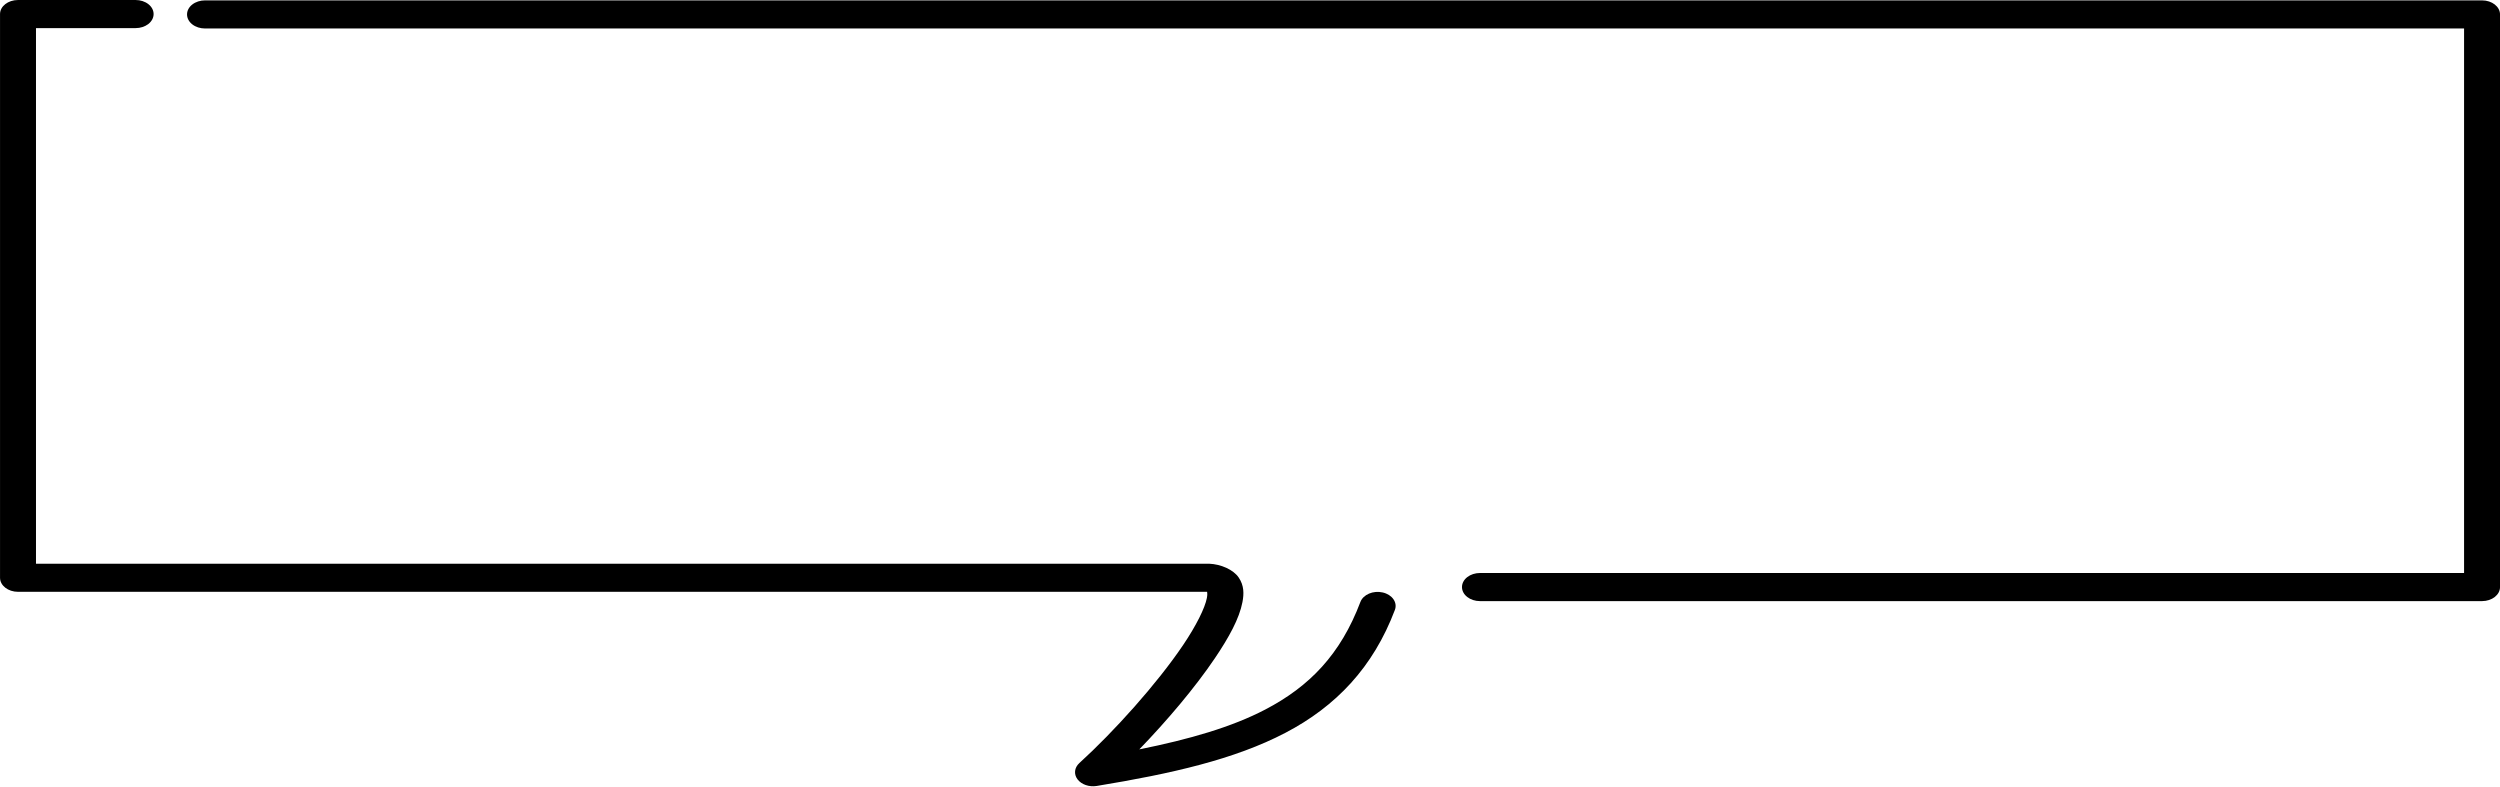
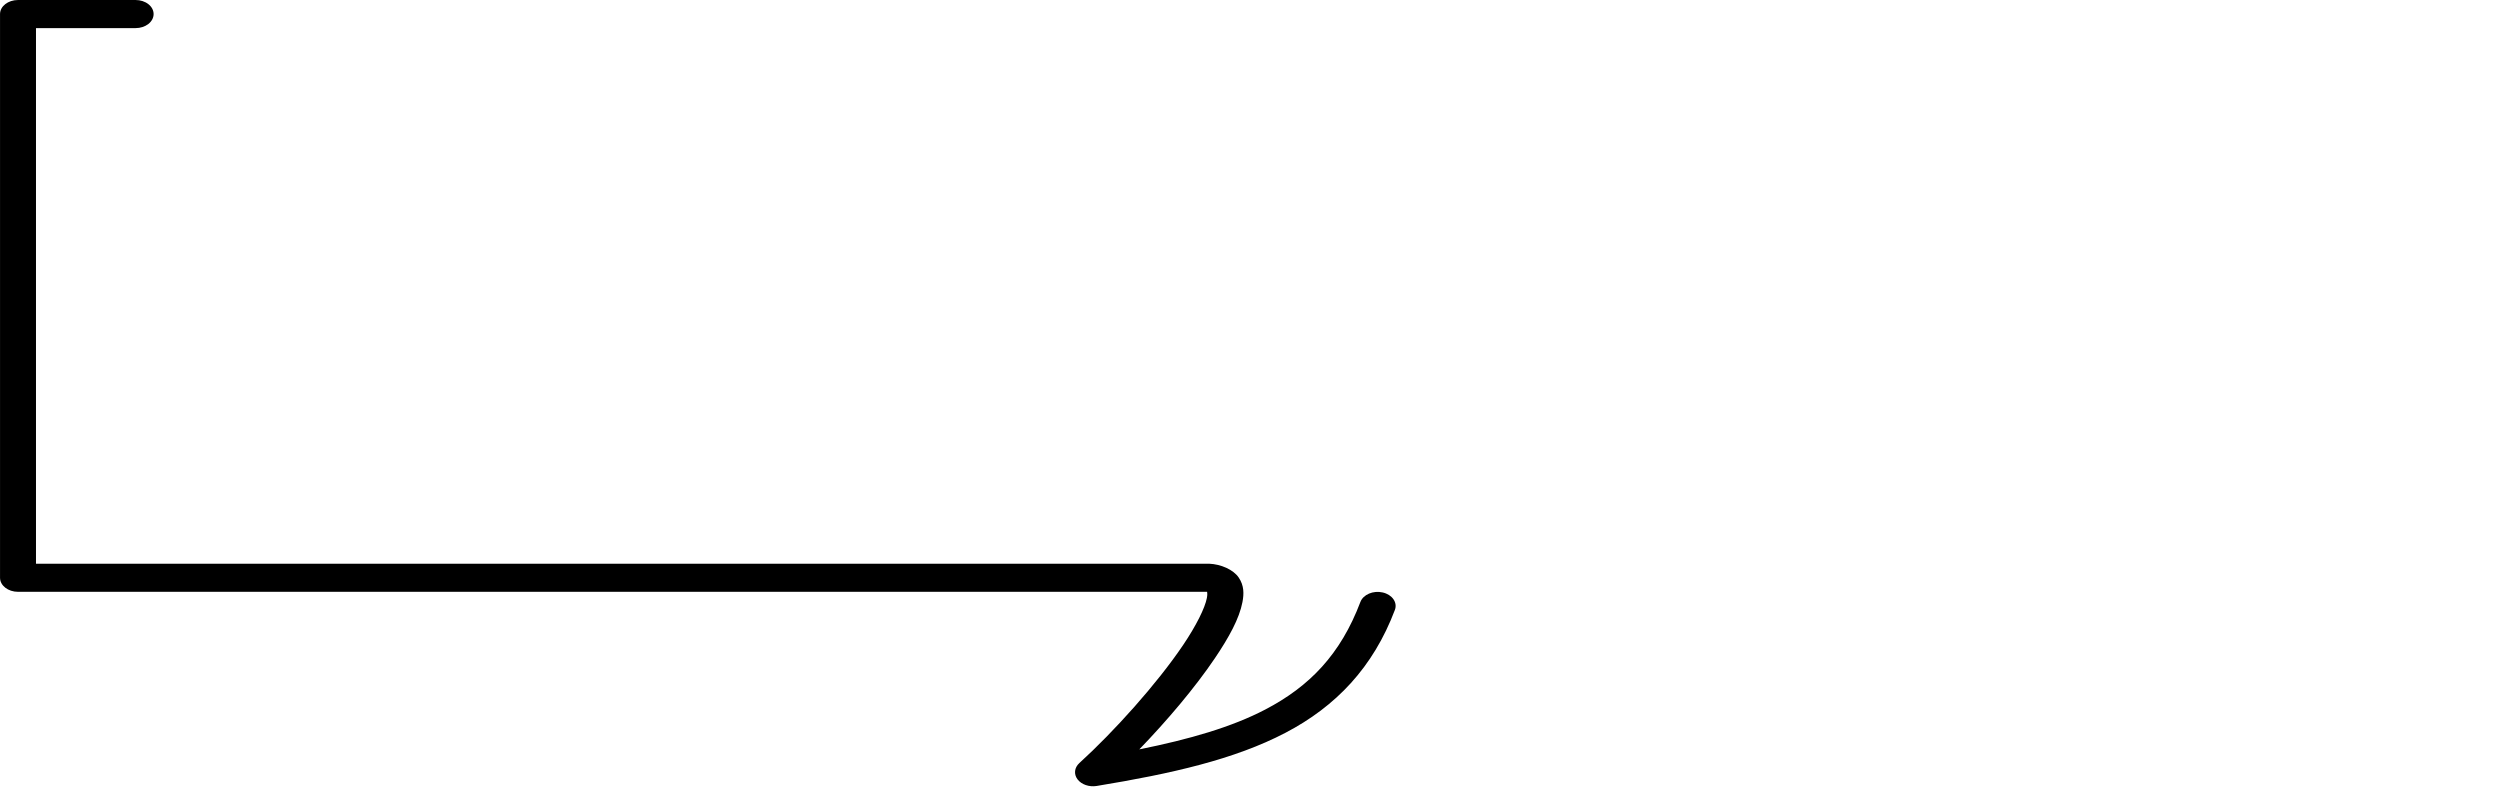
<svg xmlns="http://www.w3.org/2000/svg" fill="#000000" height="1339.6" preserveAspectRatio="xMidYMid meet" version="1" viewBox="0.3 0.5 4254.3 1339.6" width="4254.3" zoomAndPan="magnify">
  <g fill="#000000" id="change1_1">
    <path d="M 30.945 0.512 C 14.047 0.512 0.348 11.211 0.348 24.43 L 0.348 983.688 C 0.348 996.898 14.047 1007.605 30.945 1007.605 L 2054.461 1007.605 C 2054.781 1009.371 2055.141 1012.418 2054.07 1018.062 C 2050.809 1035.141 2035.961 1065.082 2013.66 1098.133 C 1969.078 1164.23 1895.988 1245.438 1837.102 1298.984 C 1828.559 1306.758 1827.289 1317.922 1833.969 1326.746 C 1840.641 1335.566 1853.762 1340.086 1866.59 1337.984 C 1994.09 1317.055 2101.25 1292.723 2187.539 1247.637 C 2273.828 1202.555 2337.031 1136.129 2374 1038.434 C 2378.801 1025.77 2369.551 1012.465 2353.34 1008.715 C 2337.141 1004.969 2320.121 1012.199 2315.32 1024.867 C 2281.48 1114.297 2228.641 1168.625 2153.531 1207.871 C 2096.391 1237.727 2024.879 1258.469 1939.078 1275.723 C 1986.18 1226.977 2033.73 1170.941 2067.801 1120.445 C 2091.66 1085.062 2109.25 1053.223 2114.602 1025.113 C 2117.281 1011.059 2117.539 997.004 2108.238 983.316 C 2098.93 969.633 2077.738 960.613 2058.059 959.801 C 2057.52 959.781 2056.98 959.77 2056.449 959.77 L 61.543 959.77 L 61.543 48.34 L 231.098 48.34 C 239.211 48.34 246.996 45.82 252.734 41.34 C 258.473 36.852 261.695 30.77 261.695 24.43 C 261.695 18.078 258.473 12 252.734 7.512 C 246.996 3.031 239.211 0.512 231.098 0.512 Z M 30.945 0.512" />
-     <path d="M 349.18 1.148 C 341.066 1.148 333.281 3.672 327.543 8.148 C 321.805 12.641 318.582 18.719 318.582 25.07 C 318.582 31.41 321.805 37.488 327.543 41.98 C 333.281 46.461 341.066 48.98 349.18 48.98 L 4193.461 48.98 L 4193.461 975.59 L 2518.789 975.59 C 2510.68 975.59 2502.891 978.109 2497.148 982.598 C 2491.41 987.082 2488.191 993.164 2488.191 999.508 C 2488.191 1005.852 2491.41 1011.938 2497.148 1016.422 C 2502.891 1020.906 2510.68 1023.426 2518.789 1023.426 L 4224.059 1023.426 C 4240.949 1023.426 4254.648 1012.719 4254.648 999.508 L 4254.648 25.07 C 4254.648 11.859 4240.949 1.148 4224.059 1.148 Z M 349.18 1.148" />
  </g>
</svg>